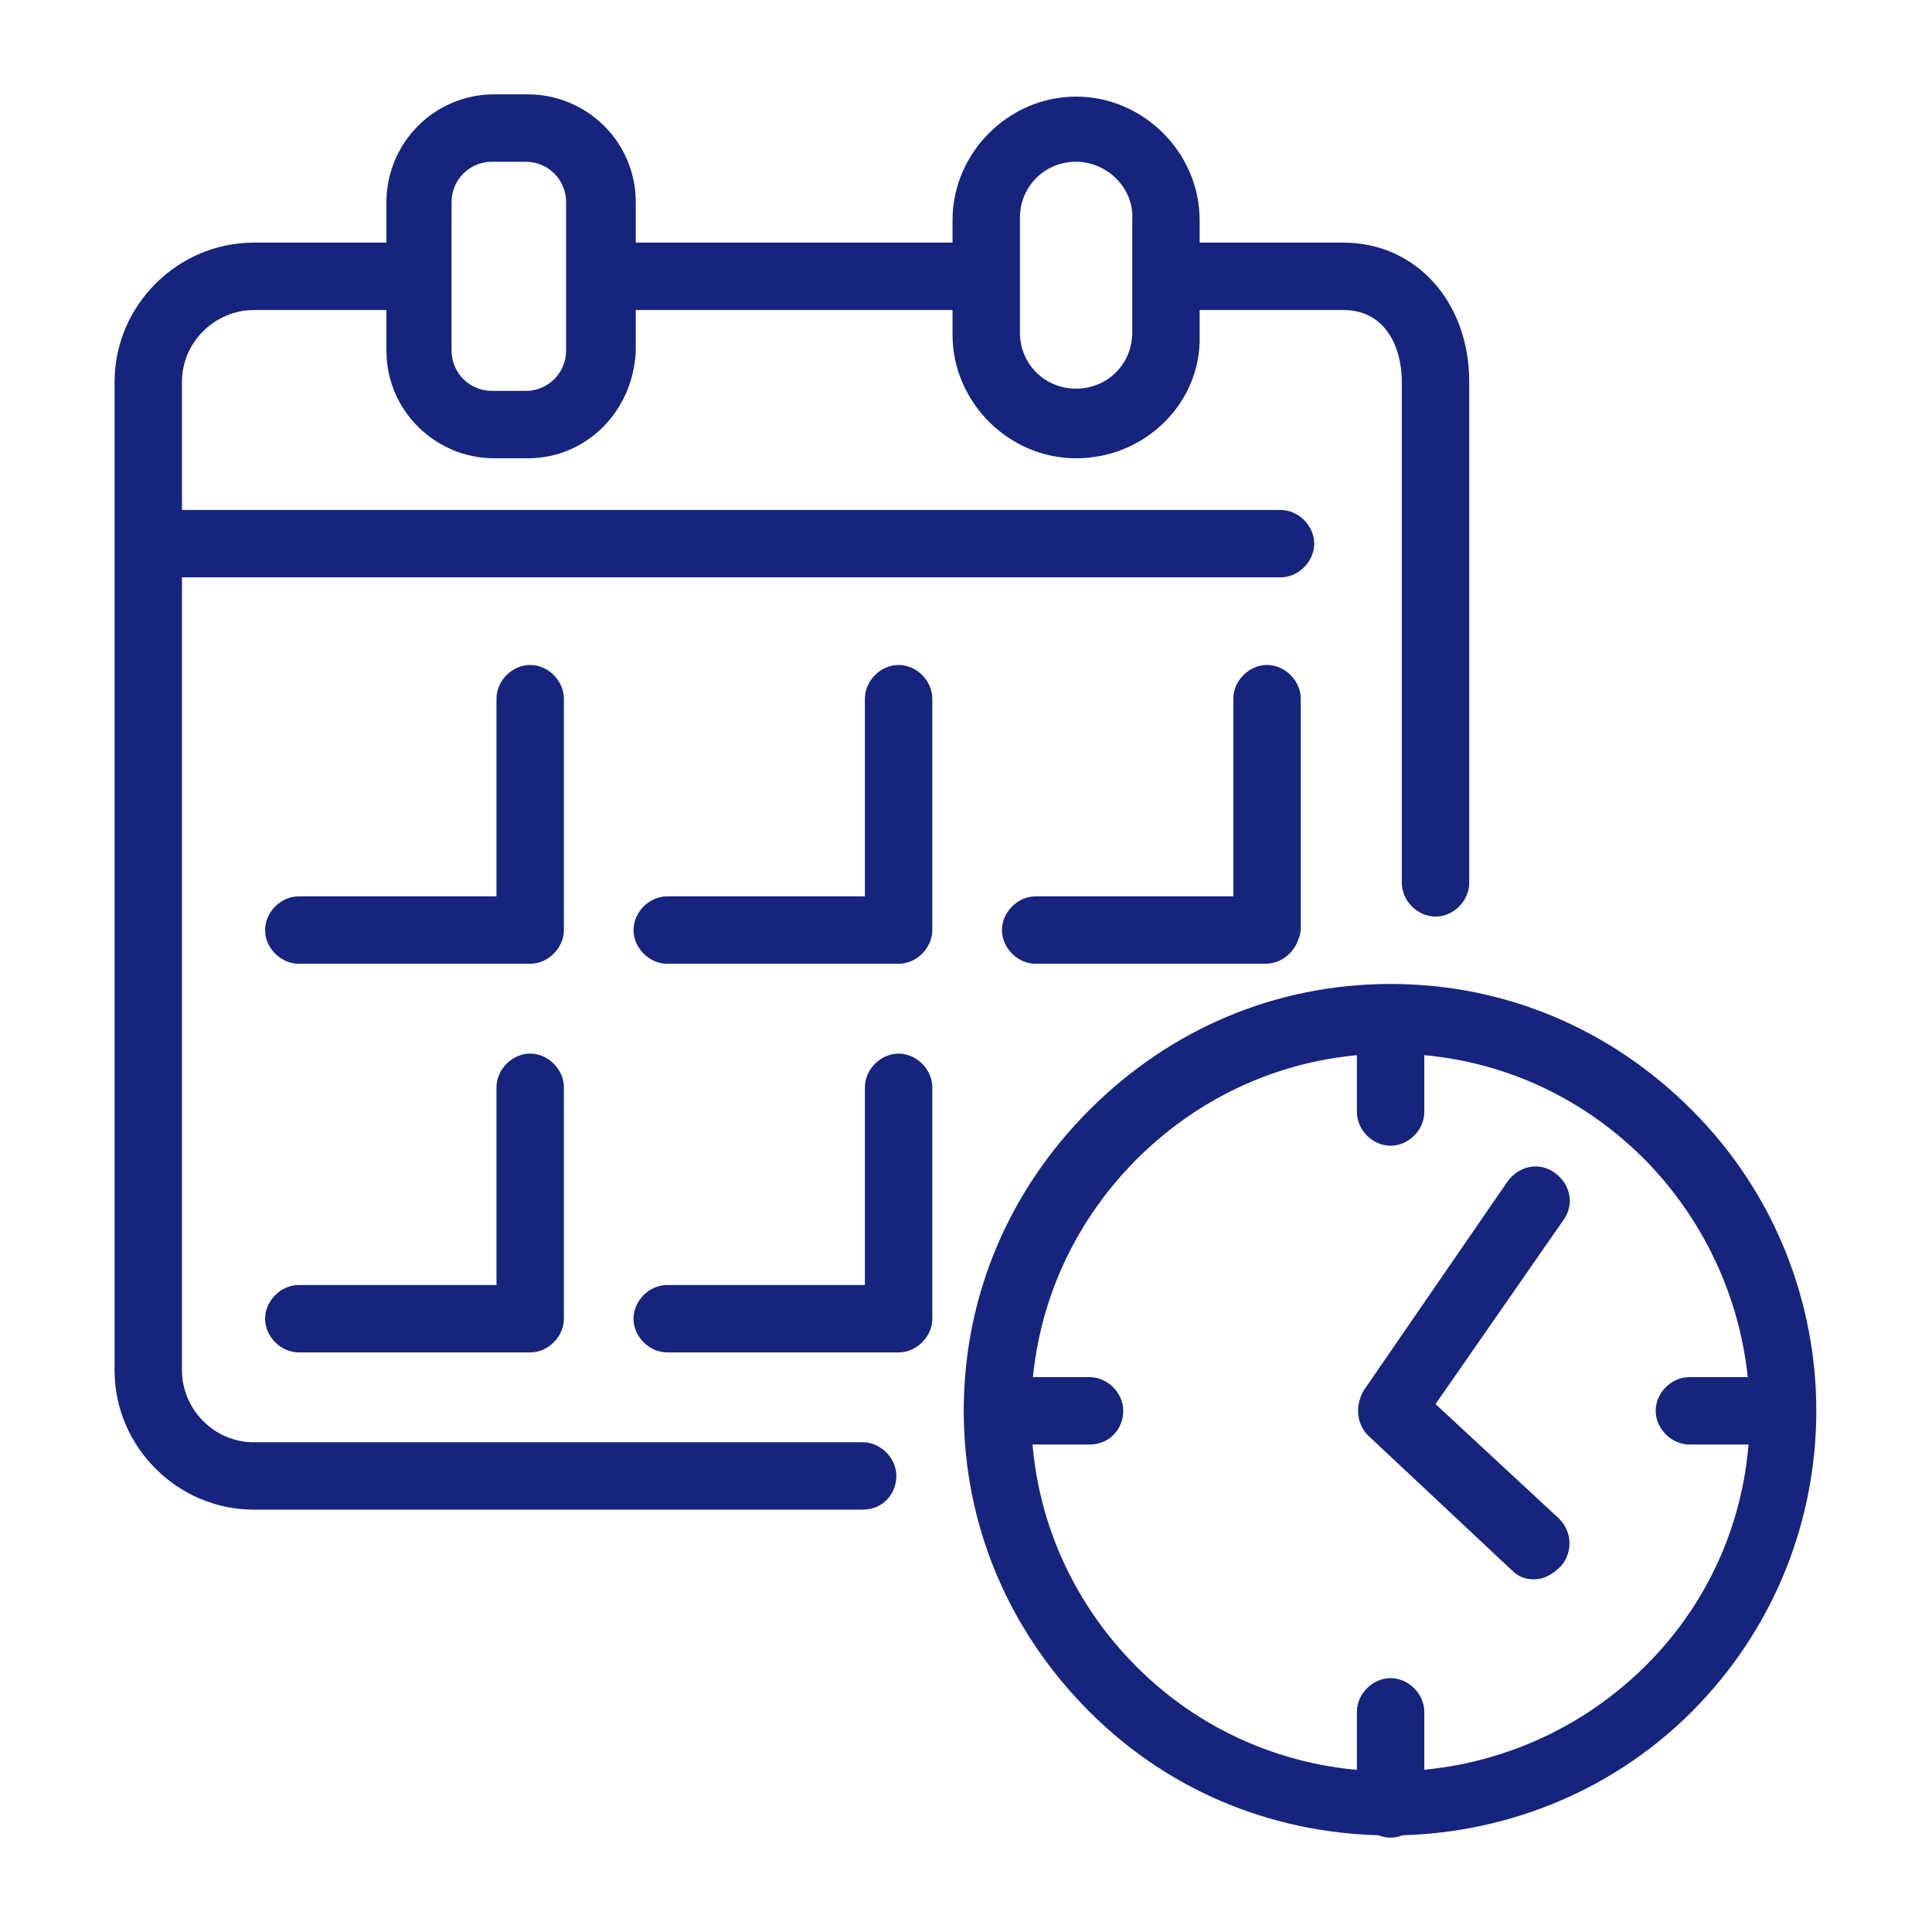
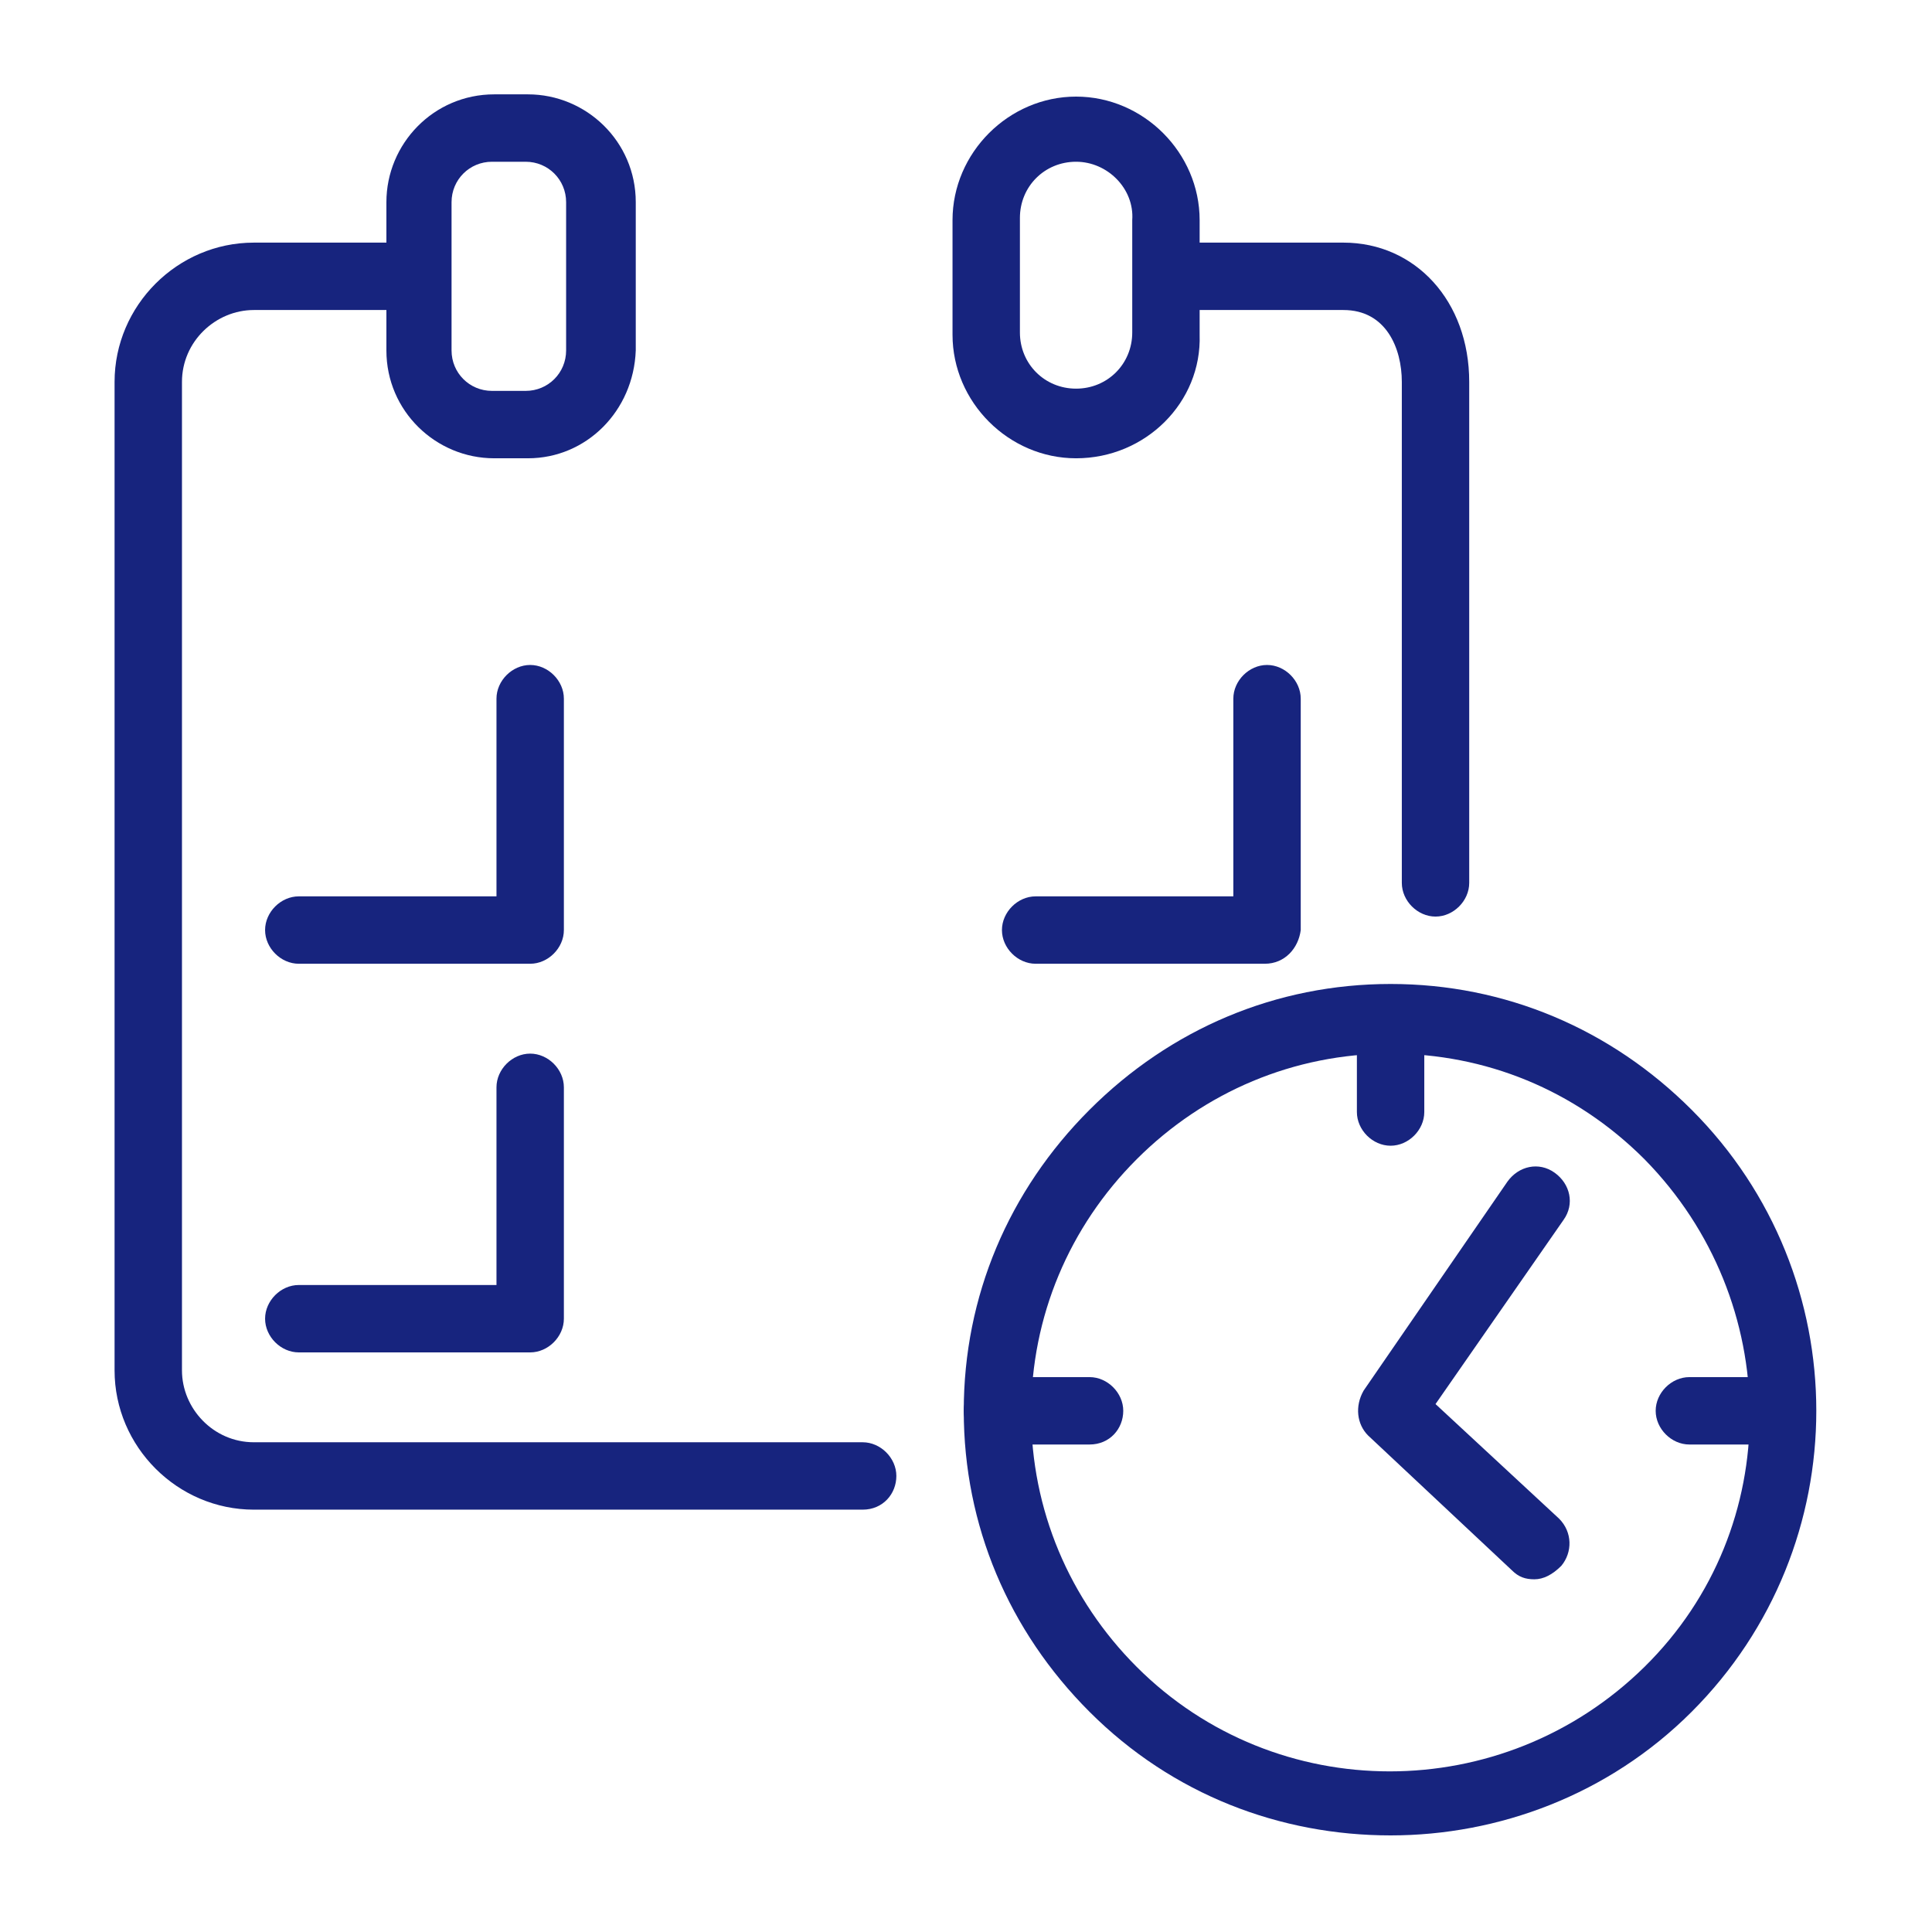
<svg xmlns="http://www.w3.org/2000/svg" id="Layer_1" x="0px" y="0px" viewBox="0 0 86 86" style="enable-background:new 0 0 86 86;" xml:space="preserve">
  <style type="text/css">	.st0{fill:#17247E;}</style>
  <g>
    <path class="st0" d="M63.9,40.8c-0.8,0-1.5-0.7-1.5-1.5V17c0-1.5-0.7-3.2-2.6-3.2h-7.4c-0.8,0-1.5-0.7-1.5-1.5s0.7-1.5,1.5-1.5h7.4  c3.2,0,5.6,2.6,5.6,6.2v22.3C65.4,40.1,64.7,40.8,63.9,40.8z" />
    <path class="st0" d="M38.4,67.2H11.3c-3.4,0-6.2-2.8-6.2-6.2V17c0-3.4,2.8-6.2,6.2-6.2H18c0.8,0,1.5,0.7,1.5,1.5s-0.7,1.5-1.5,1.5  h-6.7c-1.7,0-3.2,1.4-3.2,3.2v44c0,1.7,1.4,3.2,3.2,3.2h27.1c0.8,0,1.5,0.7,1.5,1.5C39.9,66.5,39.3,67.2,38.4,67.2z" />
-     <path class="st0" d="M42.8,13.8H27.3c-0.8,0-1.5-0.7-1.5-1.5s0.7-1.5,1.5-1.5h15.5c0.8,0,1.5,0.7,1.5,1.5S43.6,13.8,42.8,13.8z" />
    <path class="st0" d="M23.5,20.4H22c-2.6,0-4.8-2.1-4.8-4.8V9c0-2.6,2.1-4.8,4.8-4.8h1.5c2.6,0,4.8,2.1,4.8,4.8v6.6  C28.2,18.3,26.1,20.4,23.5,20.4z M21.9,7.2c-1,0-1.8,0.8-1.8,1.8v6.6c0,1,0.8,1.8,1.8,1.8h1.5c1,0,1.8-0.8,1.8-1.8V9  c0-1-0.8-1.8-1.8-1.8H21.9z" />
    <path class="st0" d="M47.9,20.4c-3,0-5.5-2.5-5.5-5.5V9.8c0-3,2.5-5.5,5.5-5.5s5.5,2.5,5.5,5.5v5.1C53.5,17.9,51,20.4,47.9,20.4z   M47.9,7.2c-1.4,0-2.5,1.1-2.5,2.5v5.1c0,1.4,1.1,2.5,2.5,2.5s2.5-1.1,2.5-2.5v-5C50.5,8.4,49.3,7.2,47.9,7.2z" />
-     <path class="st0" d="M57,25.7H6.7c-0.8,0-1.5-0.7-1.5-1.5s0.7-1.5,1.5-1.5H57c0.8,0,1.5,0.7,1.5,1.5S57.8,25.7,57,25.7z" />
-     <path class="st0" d="M40,42.9H29.7c-0.8,0-1.5-0.7-1.5-1.5s0.7-1.5,1.5-1.5h8.8v-8.8c0-0.8,0.7-1.5,1.5-1.5s1.5,0.7,1.5,1.5v10.3  C41.5,42.2,40.8,42.9,40,42.9z" />
    <g>
      <path class="st0" d="M23.6,42.9H13.3c-0.8,0-1.5-0.7-1.5-1.5s0.7-1.5,1.5-1.5h8.8v-8.8c0-0.8,0.7-1.5,1.5-1.5s1.5,0.7,1.5,1.5   v10.3C25.1,42.2,24.4,42.9,23.6,42.9z" />
      <path class="st0" d="M23.6,60.2H13.3c-0.8,0-1.5-0.7-1.5-1.5s0.7-1.5,1.5-1.5h8.8v-8.8c0-0.8,0.7-1.5,1.5-1.5s1.5,0.7,1.5,1.5   v10.3C25.1,59.5,24.4,60.2,23.6,60.2z" />
    </g>
    <path class="st0" d="M56.3,42.9H46.1c-0.8,0-1.5-0.7-1.5-1.5s0.7-1.5,1.5-1.5h8.8v-8.8c0-0.8,0.7-1.5,1.5-1.5s1.5,0.7,1.5,1.5v10.3  C57.8,42.2,57.2,42.9,56.3,42.9z" />
-     <path class="st0" d="M40,60.2H29.7c-0.8,0-1.5-0.7-1.5-1.5s0.7-1.5,1.5-1.5h8.8v-8.8c0-0.8,0.7-1.5,1.5-1.5s1.5,0.7,1.5,1.5v10.3  C41.5,59.5,40.8,60.2,40,60.2z" />
  </g>
  <path class="st0" d="M61.9,81.7c-4.9,0-9.7-1.8-13.4-5.5c-3.6-3.6-5.6-8.3-5.6-13.4s2-9.8,5.6-13.4l0,0l0,0 c3.6-3.6,8.3-5.6,13.4-5.6s9.8,2,13.4,5.6c7.4,7.4,7.4,19.4,0,26.8C71.6,79.9,66.7,81.7,61.9,81.7z M61.9,46.9 c-4.3,0-8.3,1.7-11.3,4.7l0,0c-3,3-4.7,7-4.7,11.3s1.7,8.3,4.7,11.3c6.2,6.2,16.3,6.2,22.6,0s6.2-16.3,0-22.6 C70.1,48.5,66.1,46.9,61.9,46.9z M49.5,50.5L49.5,50.5L49.5,50.5z" />
  <path class="st0" d="M61.9,51c-0.8,0-1.5-0.7-1.5-1.5v-4.1c0-0.8,0.7-1.5,1.5-1.5s1.5,0.7,1.5,1.5v4.1C63.4,50.3,62.7,51,61.9,51z" />
  <path class="st0" d="M79.3,64.3h-4.1c-0.8,0-1.5-0.7-1.5-1.5s0.7-1.5,1.5-1.5h4.1c0.8,0,1.5,0.7,1.5,1.5S80.2,64.3,79.3,64.3z" />
-   <path class="st0" d="M61.9,81.8c-0.8,0-1.5-0.7-1.5-1.5v-4.1c0-0.8,0.7-1.5,1.5-1.5s1.5,0.7,1.5,1.5v4.1 C63.4,81.1,62.7,81.8,61.9,81.8z" />
  <path class="st0" d="M48.5,64.3h-4.1c-0.8,0-1.5-0.7-1.5-1.5s0.7-1.5,1.5-1.5h4.1c0.8,0,1.5,0.7,1.5,1.5S49.4,64.3,48.5,64.3z" />
  <path class="st0" d="M68.3,70.3c-0.4,0-0.7-0.1-1-0.4l-6.4-6c-0.5-0.5-0.6-1.3-0.2-2l6.4-9.3c0.5-0.7,1.4-0.9,2.1-0.4 s0.9,1.4,0.4,2.1l-5.7,8.2l5.5,5.1c0.6,0.6,0.6,1.5,0.1,2.1C69.1,70.1,68.7,70.3,68.3,70.3z" />
</svg>